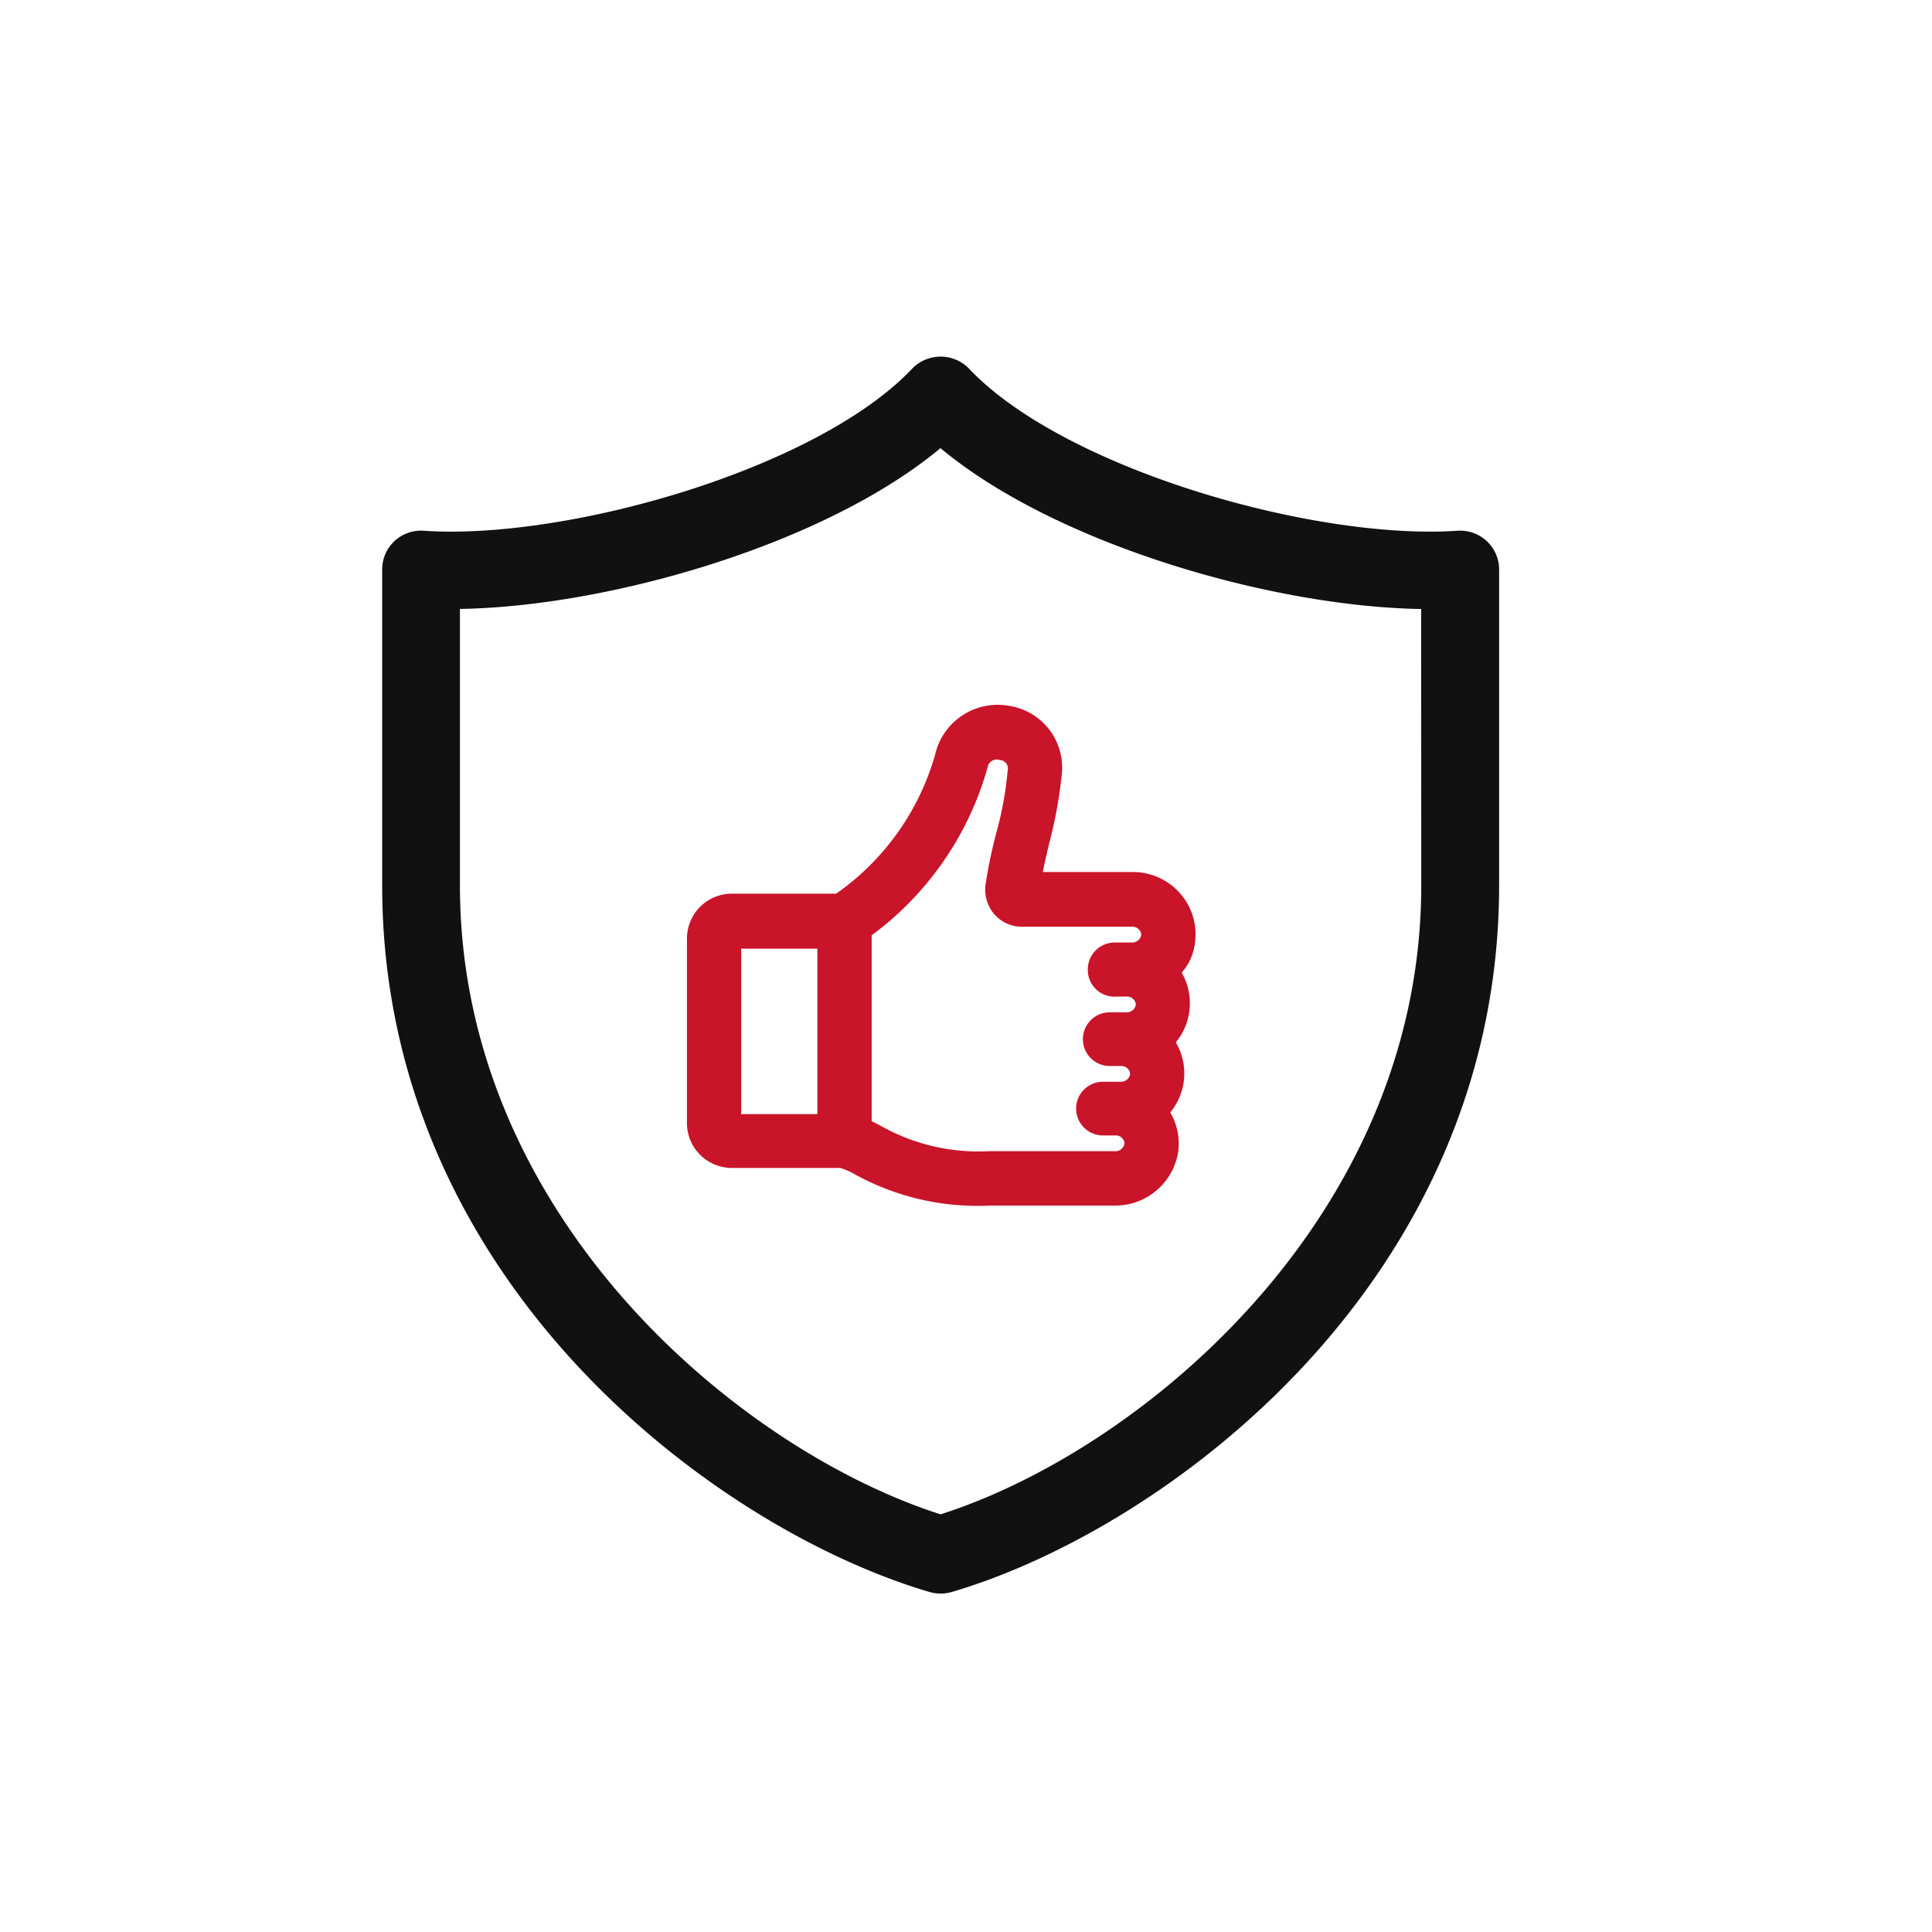
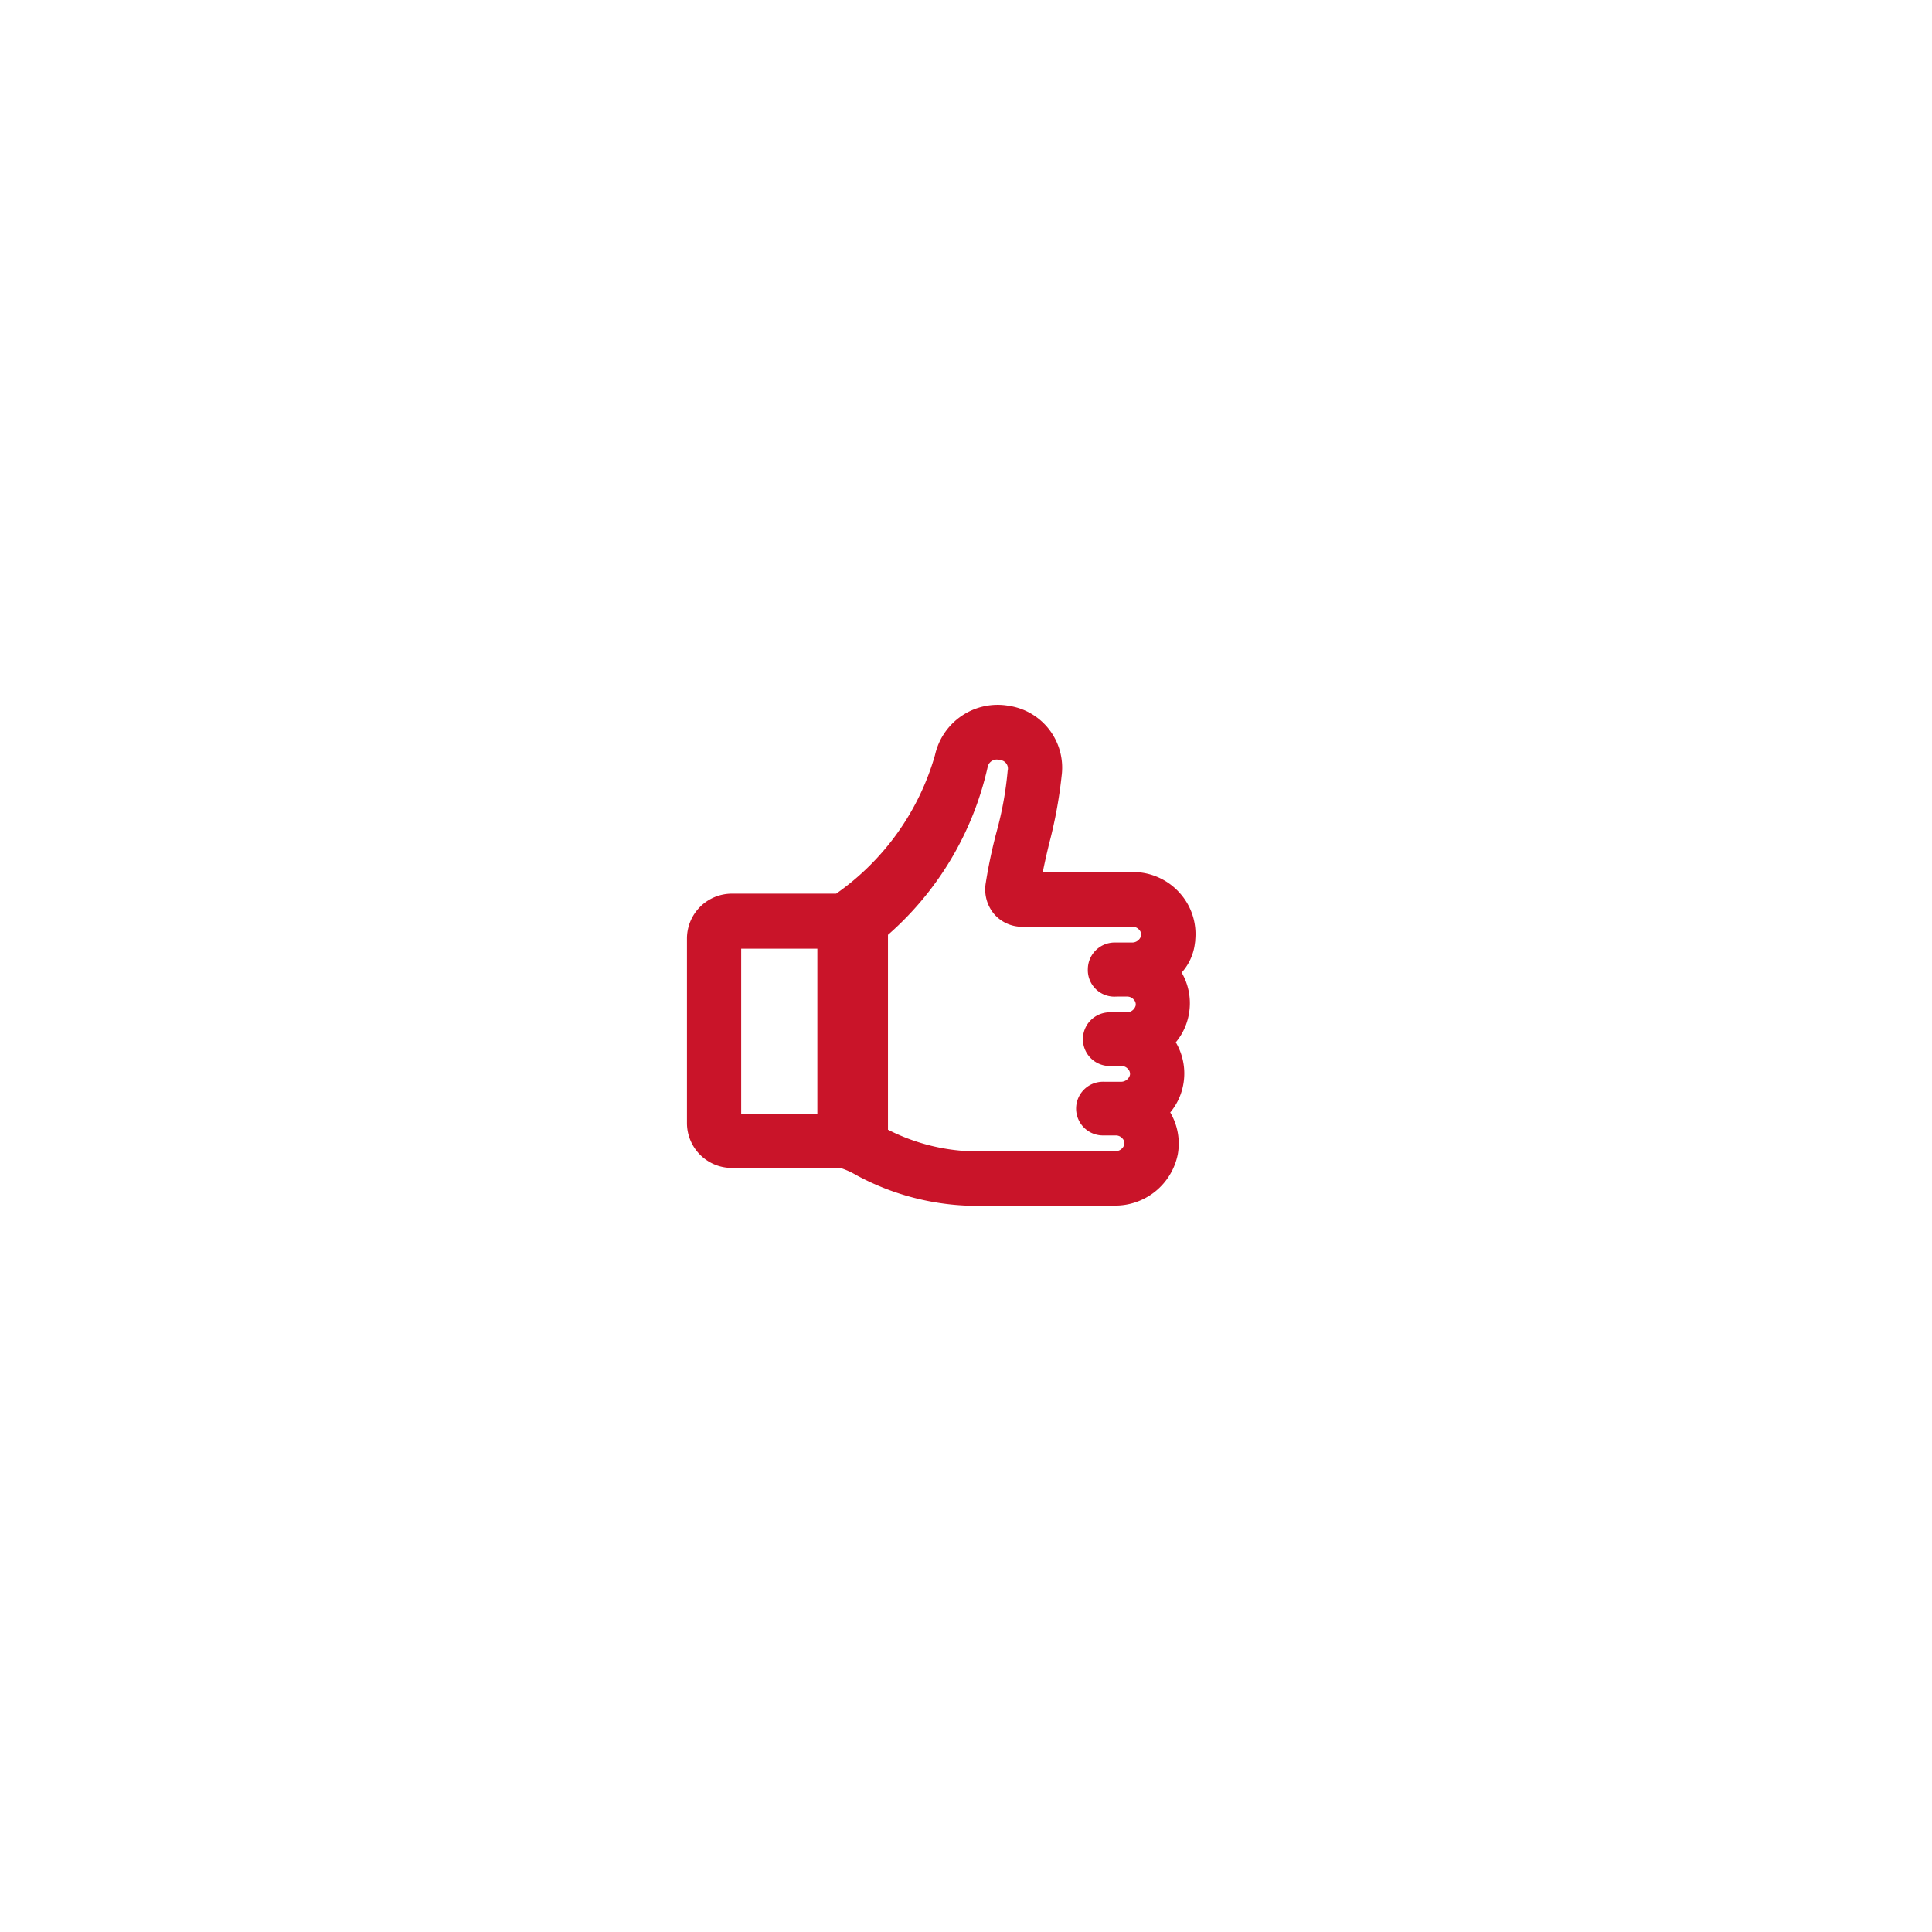
<svg xmlns="http://www.w3.org/2000/svg" width="80" height="80" viewBox="0 0 80 80">
  <g id="Critical_illness_benefits" data-name="Critical illness benefits" transform="translate(560 22932)">
    <rect id="Rectangle_152176" data-name="Rectangle 152176" width="80" height="80" transform="translate(-560 -22932)" fill="#fff" opacity="0" />
    <g id="Group_179740" data-name="Group 179740" transform="translate(-550 -22920.572)">
      <g id="Critical_illness_benefits-2" data-name="Critical illness benefits">
-         <rect id="Rectangle_150298" data-name="Rectangle 150298" width="58" height="58" transform="translate(0 -0.428)" fill="none" />
        <g id="Group_174579" data-name="Group 174579" transform="translate(8.153 5.844)">
-           <path id="Path_22197" data-name="Path 22197" d="M22.527,12.916a2.036,2.036,0,0,0-.462-1.688,2.09,2.09,0,0,0-1.583-.738h-4.35c.127-.717.253-1.271.38-1.794a18.485,18.485,0,0,0,.506-2.744A2.09,2.09,0,0,0,15.247,3.6a2.158,2.158,0,0,0-2.49,1.667,11.047,11.047,0,0,1-4.3,6.035,1.292,1.292,0,0,0-.127.084H3.851A1.36,1.36,0,0,0,2.5,12.747v7.64a1.36,1.36,0,0,0,1.351,1.356H8.43a3.749,3.749,0,0,1,.823.359,10.026,10.026,0,0,0,5.254,1.2H19.7a2.142,2.142,0,0,0,2.132-1.71,2.036,2.036,0,0,0-.462-1.688v-.021a2,2,0,0,0,.693-1.2A2.036,2.036,0,0,0,21.6,17v-.021a2,2,0,0,0,.693-1.2,2.036,2.036,0,0,0-.462-1.688v-.021a1.69,1.69,0,0,0,.7-1.147ZM7.9,20.514H3.851a.1.1,0,0,1-.105-.105v-7.64a.1.1,0,0,1,.105-.105H7.9ZM19.72,14.647h.528a.855.855,0,0,1,.633.3.786.786,0,0,1,.189.676.884.884,0,0,1-.907.676h-.68a.612.612,0,0,0,0,1.223h.528a.855.855,0,0,1,.633.3.786.786,0,0,1,.189.676.884.884,0,0,1-.907.676h-.675a.612.612,0,1,0,0,1.223h.528a.855.855,0,0,1,.633.3.786.786,0,0,1,.189.676.884.884,0,0,1-.907.676H14.508A8.727,8.727,0,0,1,9.824,20.96c-.231-.127-.444-.231-.676-.337V12.368c.021-.021.043-.021.043-.043A12.5,12.5,0,0,0,13.96,5.55a.883.883,0,0,1,1.077-.693.853.853,0,0,1,.738,1.013,14.74,14.74,0,0,1-.462,2.553,20.492,20.492,0,0,0-.451,2.129,1.084,1.084,0,0,0,.231.845,1.025,1.025,0,0,0,.8.359h4.58a.855.855,0,0,1,.633.3.786.786,0,0,1,.189.676.884.884,0,0,1-.907.676h-.676a.612.612,0,0,0-.612.612.6.6,0,0,0,.619.63Z" transform="translate(8.292 8.847)" fill="#c91429" stroke="#c91429" stroke-width="1" />
+           <path id="Path_22197" data-name="Path 22197" d="M22.527,12.916a2.036,2.036,0,0,0-.462-1.688,2.09,2.09,0,0,0-1.583-.738h-4.35c.127-.717.253-1.271.38-1.794a18.485,18.485,0,0,0,.506-2.744A2.09,2.09,0,0,0,15.247,3.6a2.158,2.158,0,0,0-2.49,1.667,11.047,11.047,0,0,1-4.3,6.035,1.292,1.292,0,0,0-.127.084H3.851A1.36,1.36,0,0,0,2.5,12.747v7.64a1.36,1.36,0,0,0,1.351,1.356H8.43a3.749,3.749,0,0,1,.823.359,10.026,10.026,0,0,0,5.254,1.2H19.7a2.142,2.142,0,0,0,2.132-1.71,2.036,2.036,0,0,0-.462-1.688v-.021a2,2,0,0,0,.693-1.2A2.036,2.036,0,0,0,21.6,17v-.021a2,2,0,0,0,.693-1.2,2.036,2.036,0,0,0-.462-1.688v-.021a1.69,1.69,0,0,0,.7-1.147ZM7.9,20.514H3.851a.1.1,0,0,1-.105-.105v-7.64a.1.1,0,0,1,.105-.105H7.9ZM19.72,14.647h.528a.855.855,0,0,1,.633.3.786.786,0,0,1,.189.676.884.884,0,0,1-.907.676h-.68a.612.612,0,0,0,0,1.223h.528a.855.855,0,0,1,.633.3.786.786,0,0,1,.189.676.884.884,0,0,1-.907.676h-.675a.612.612,0,1,0,0,1.223h.528a.855.855,0,0,1,.633.3.786.786,0,0,1,.189.676.884.884,0,0,1-.907.676H14.508A8.727,8.727,0,0,1,9.824,20.96V12.368c.021-.021.043-.021.043-.043A12.5,12.5,0,0,0,13.96,5.55a.883.883,0,0,1,1.077-.693.853.853,0,0,1,.738,1.013,14.74,14.74,0,0,1-.462,2.553,20.492,20.492,0,0,0-.451,2.129,1.084,1.084,0,0,0,.231.845,1.025,1.025,0,0,0,.8.359h4.58a.855.855,0,0,1,.633.3.786.786,0,0,1,.189.676.884.884,0,0,1-.907.676h-.676a.612.612,0,0,0-.612.612.6.6,0,0,0,.619.63Z" transform="translate(8.292 8.847)" fill="#c91429" stroke="#c91429" stroke-width="1" />
          <g id="Group_174569" data-name="Group 174569" transform="translate(0 0)">
-             <path id="Path_22190" data-name="Path 22190" d="M54.306,12.447a.87.87,0,0,0-.646-.227c-6.071.419-16.715-2.589-20.826-6.949a.891.891,0,0,0-1.257,0c-4.111,4.359-14.756,7.368-20.826,6.949a.863.863,0,0,0-.646.227.85.85,0,0,0-.273.622V26.158c0,16.06,13.574,26.028,22.126,28.538a.87.87,0,0,0,.249.035.851.851,0,0,0,.249-.035c8.556-2.511,22.126-12.479,22.126-28.538V13.077A.853.853,0,0,0,54.306,12.447ZM52.858,26.16c0,14.192-11.993,24.167-20.653,26.827-8.66-2.661-20.653-12.637-20.653-26.827v-12.2C17.9,14.07,27.6,11.266,32.2,7.056c4.6,4.211,14.316,7.017,20.653,6.908Z" transform="translate(-11.41 -6.767)" fill="#111" stroke="#111" stroke-width="1.5" />
-           </g>
+             </g>
        </g>
      </g>
    </g>
  </g>
</svg>